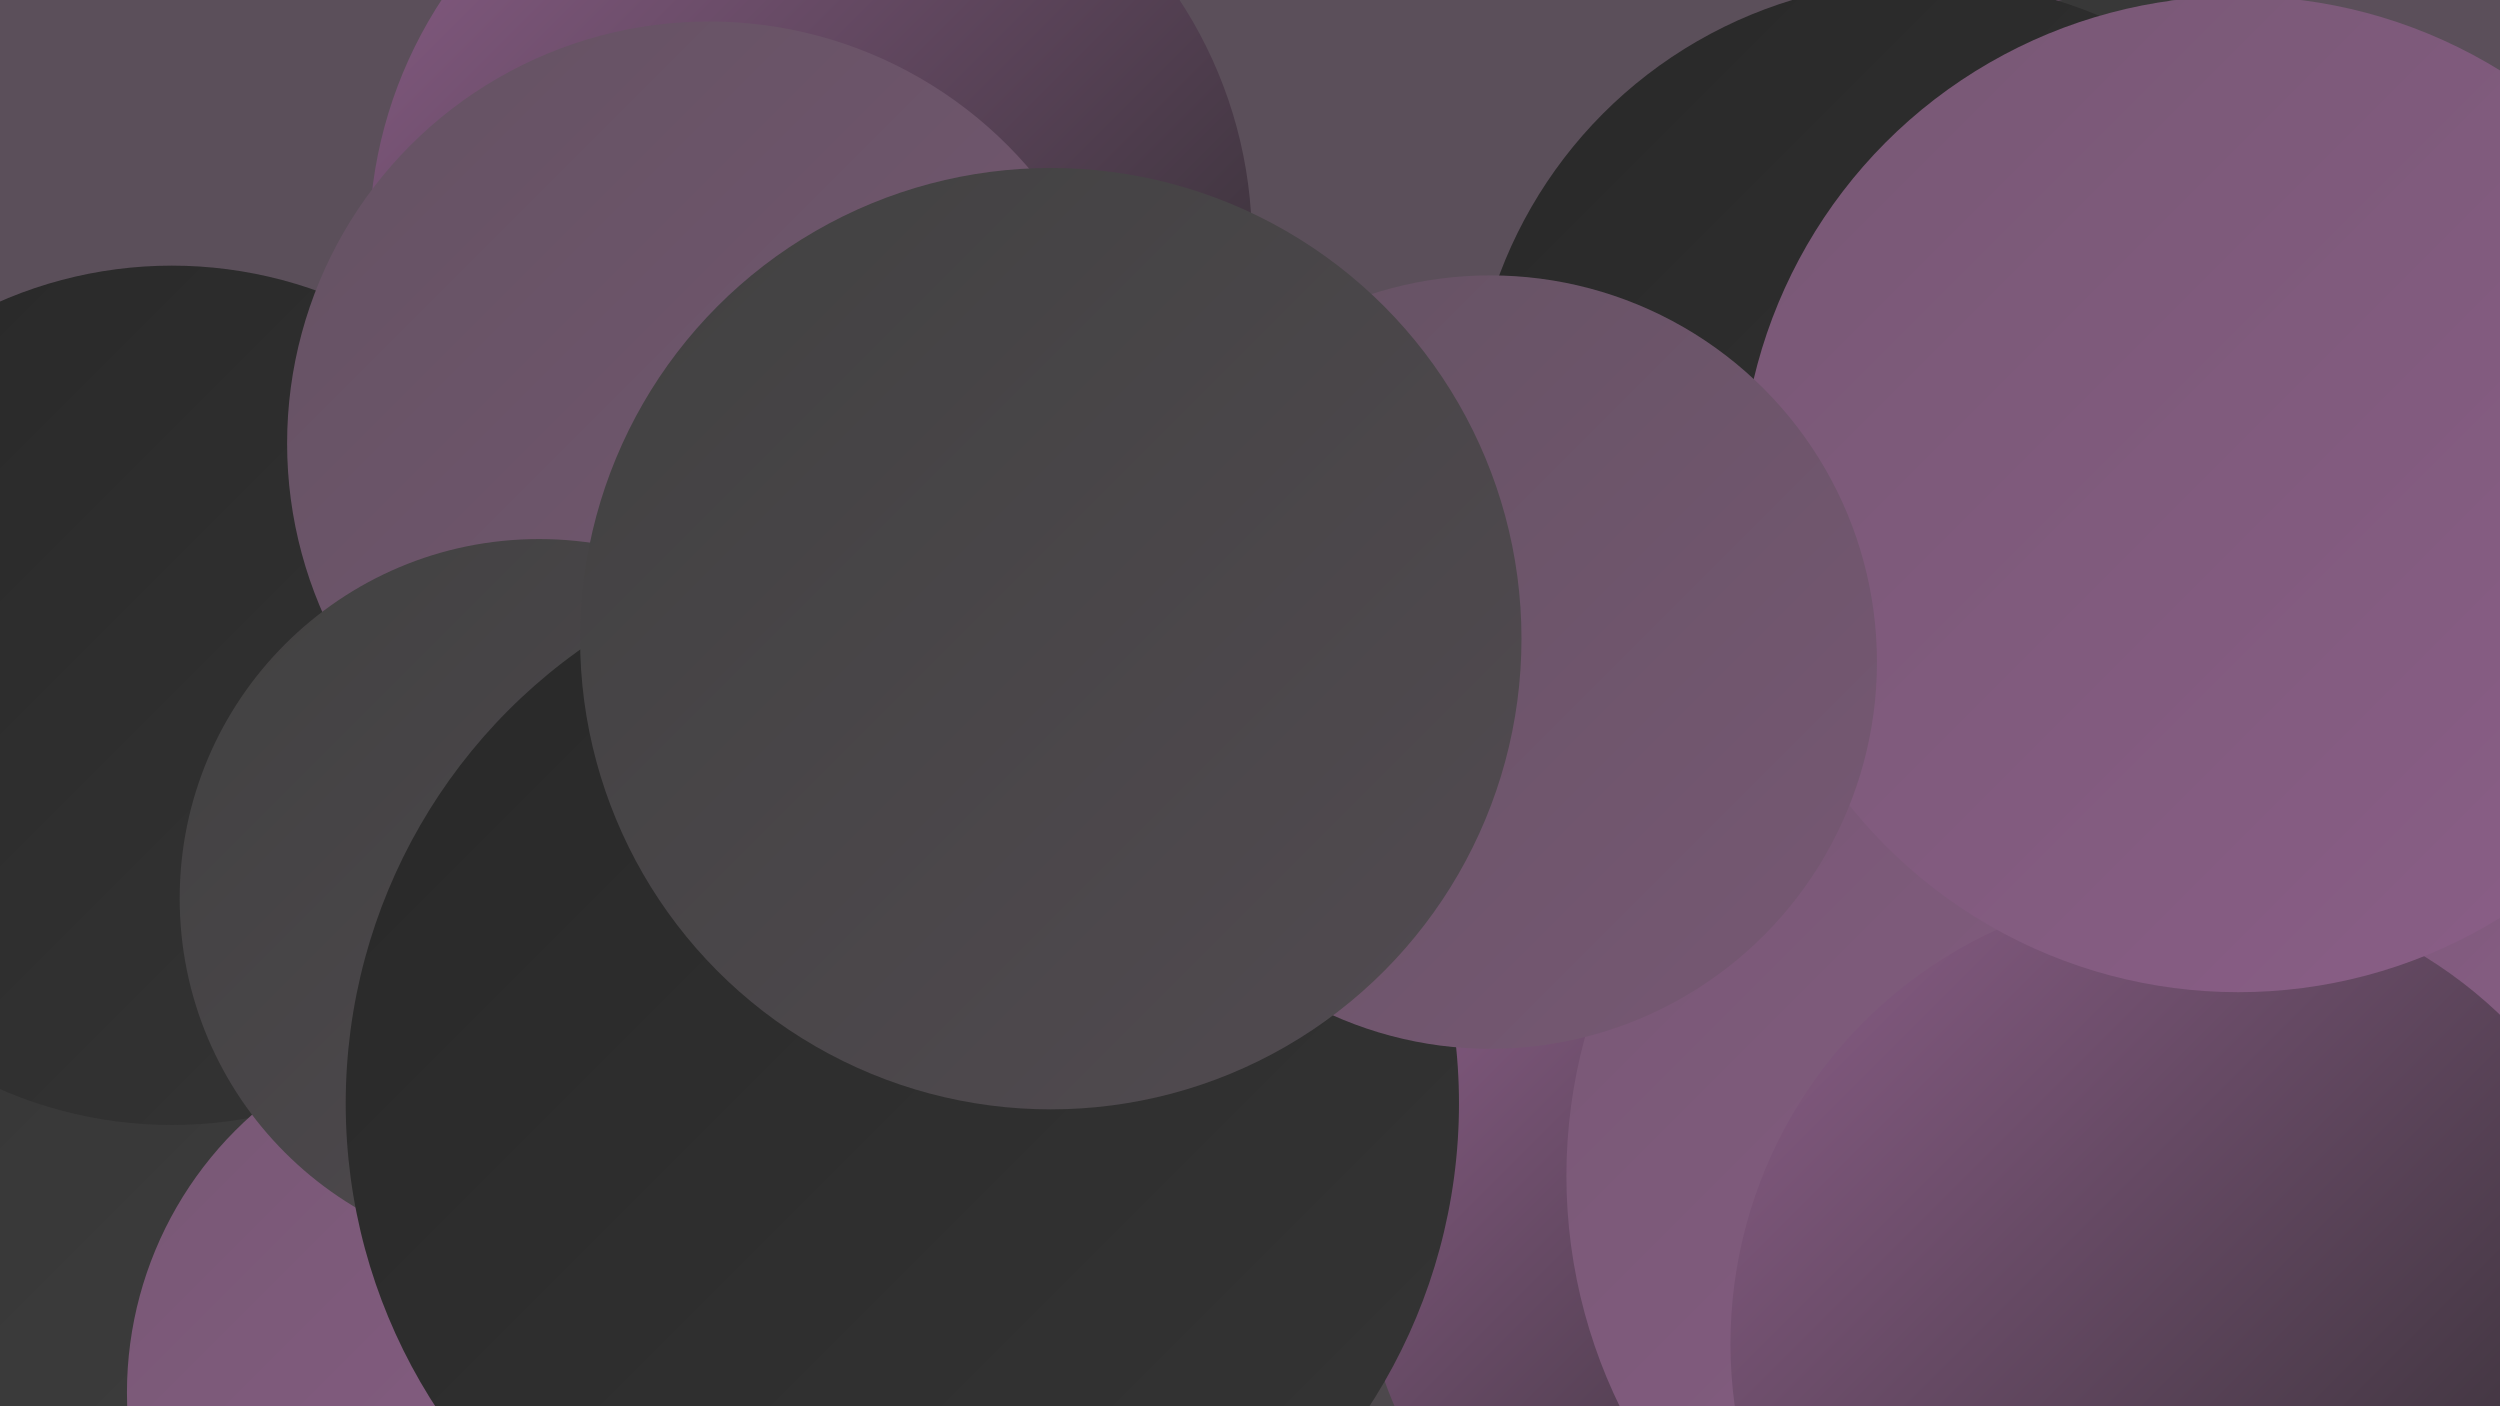
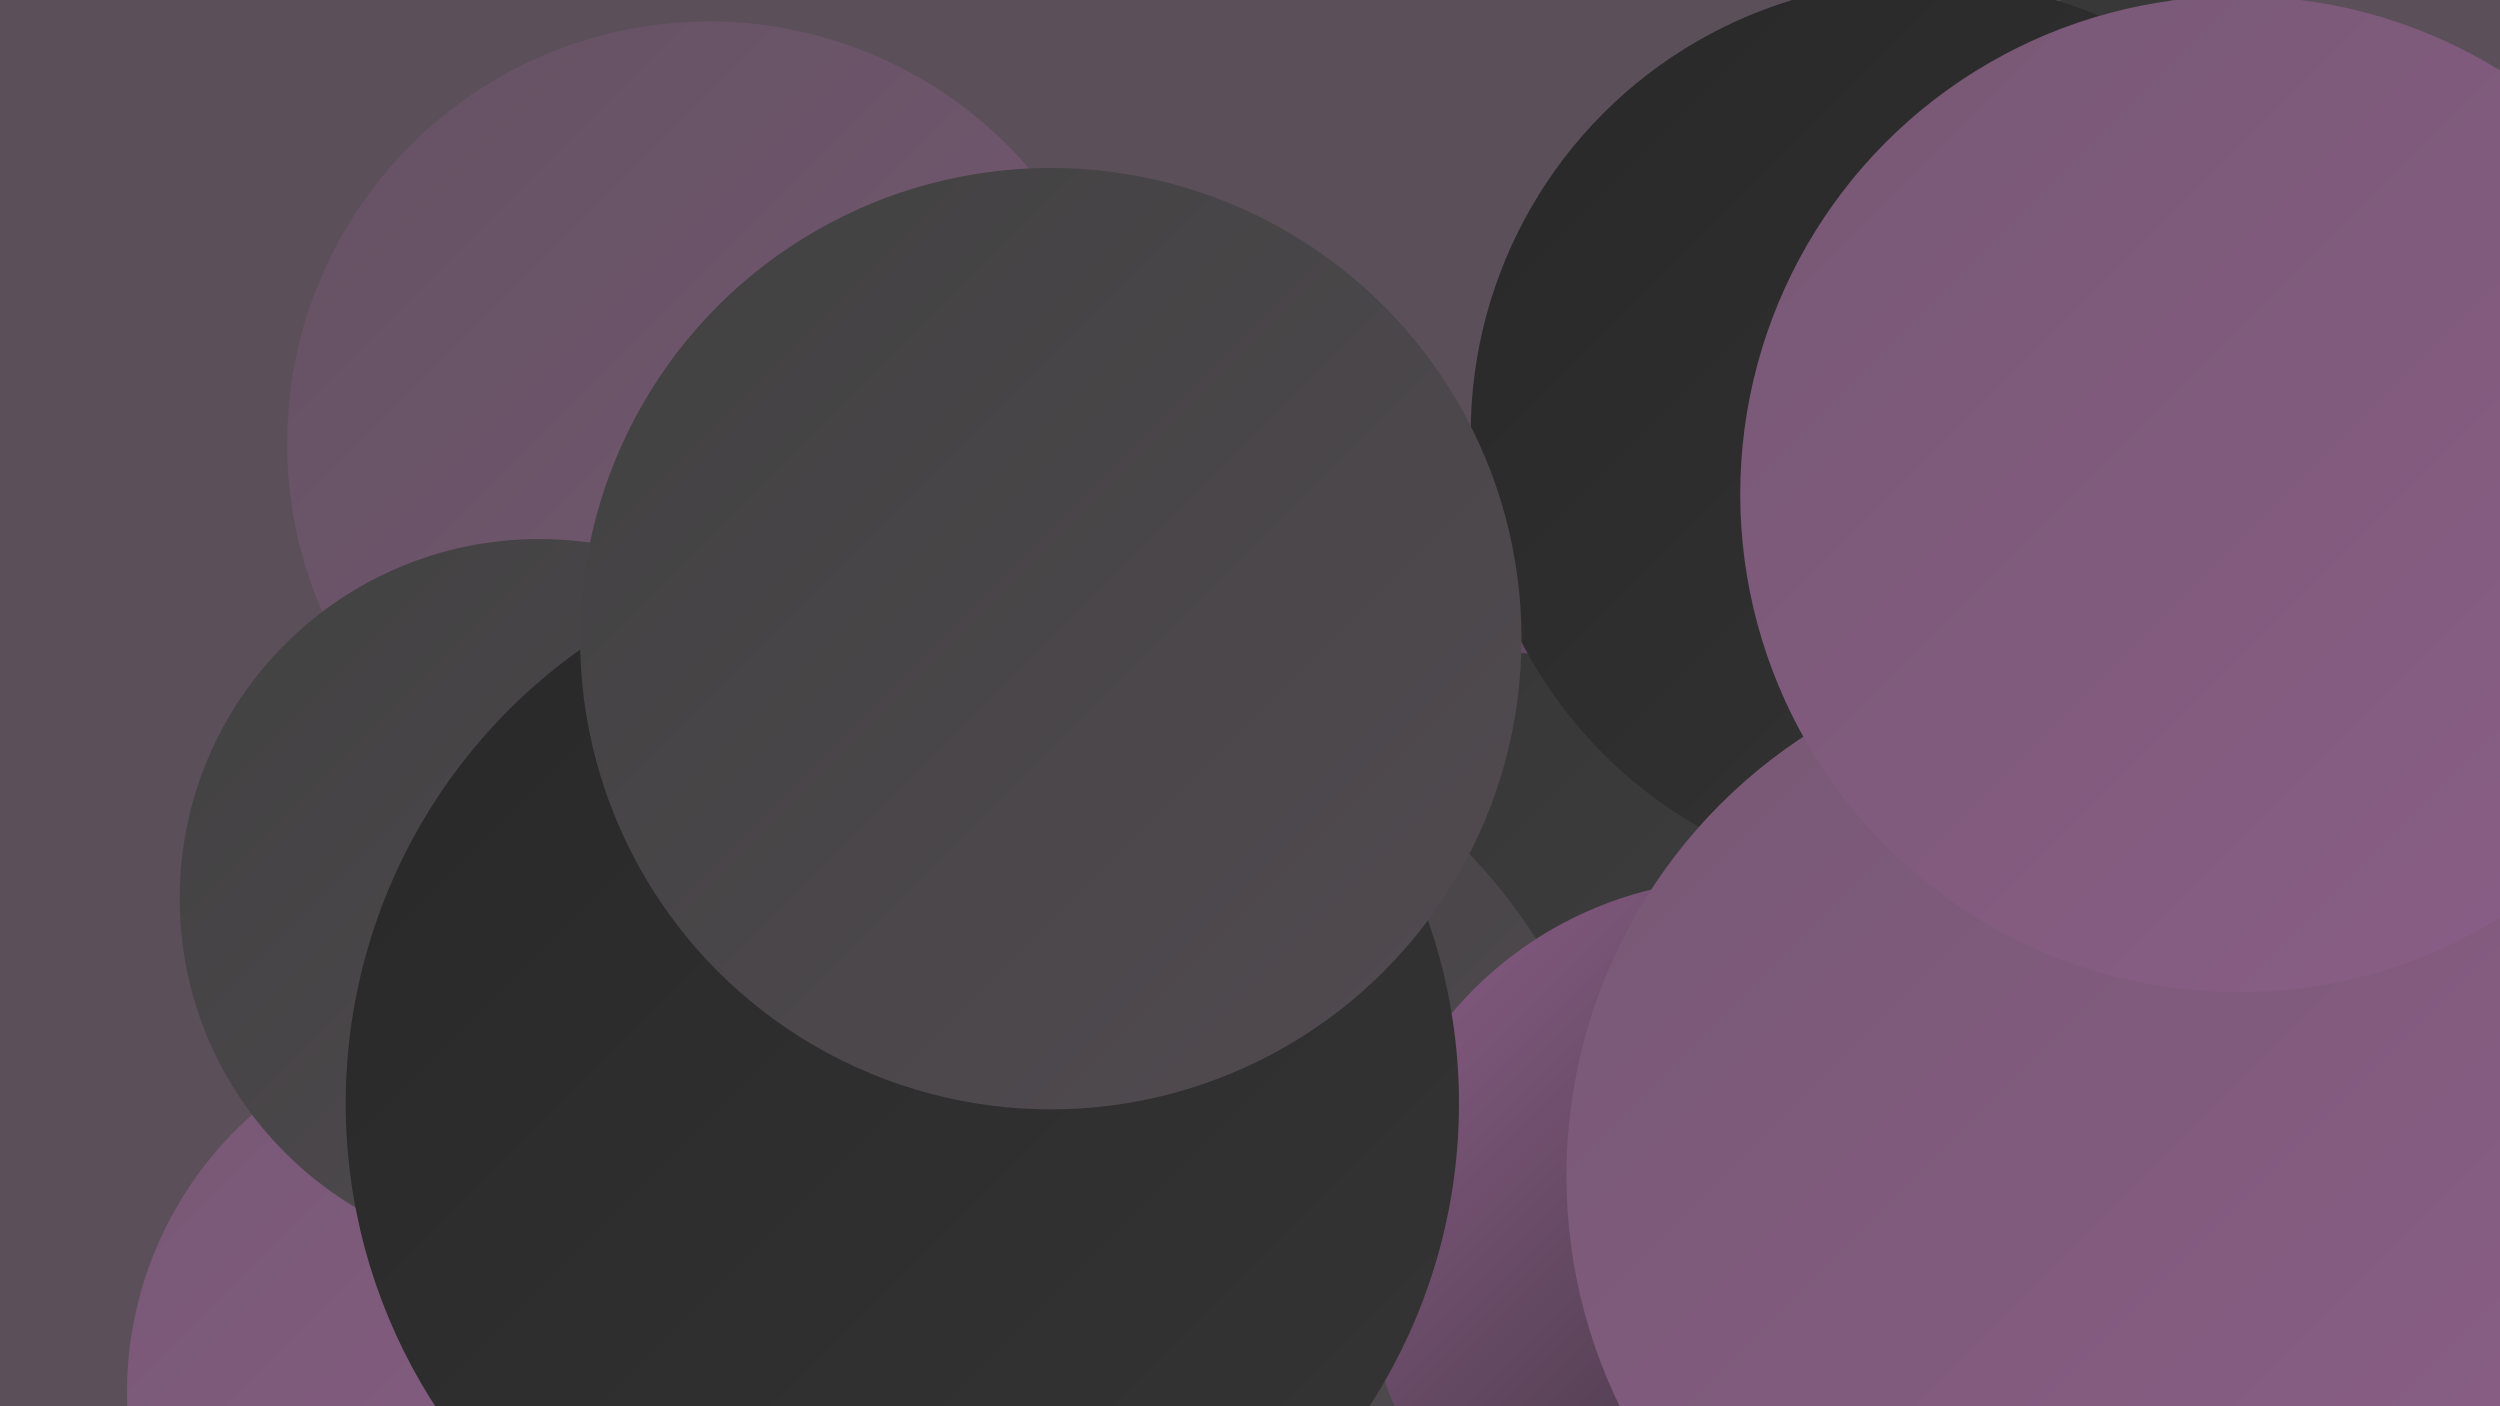
<svg xmlns="http://www.w3.org/2000/svg" width="1280" height="720">
  <defs>
    <linearGradient id="grad0" x1="0%" y1="0%" x2="100%" y2="100%">
      <stop offset="0%" style="stop-color:#282828;stop-opacity:1" />
      <stop offset="100%" style="stop-color:#353535;stop-opacity:1" />
    </linearGradient>
    <linearGradient id="grad1" x1="0%" y1="0%" x2="100%" y2="100%">
      <stop offset="0%" style="stop-color:#353535;stop-opacity:1" />
      <stop offset="100%" style="stop-color:#414141;stop-opacity:1" />
    </linearGradient>
    <linearGradient id="grad2" x1="0%" y1="0%" x2="100%" y2="100%">
      <stop offset="0%" style="stop-color:#414141;stop-opacity:1" />
      <stop offset="100%" style="stop-color:#524b51;stop-opacity:1" />
    </linearGradient>
    <linearGradient id="grad3" x1="0%" y1="0%" x2="100%" y2="100%">
      <stop offset="0%" style="stop-color:#524b51;stop-opacity:1" />
      <stop offset="100%" style="stop-color:#645262;stop-opacity:1" />
    </linearGradient>
    <linearGradient id="grad4" x1="0%" y1="0%" x2="100%" y2="100%">
      <stop offset="0%" style="stop-color:#645262;stop-opacity:1" />
      <stop offset="100%" style="stop-color:#775874;stop-opacity:1" />
    </linearGradient>
    <linearGradient id="grad5" x1="0%" y1="0%" x2="100%" y2="100%">
      <stop offset="0%" style="stop-color:#775874;stop-opacity:1" />
      <stop offset="100%" style="stop-color:#8b5e88;stop-opacity:1" />
    </linearGradient>
    <linearGradient id="grad6" x1="0%" y1="0%" x2="100%" y2="100%">
      <stop offset="0%" style="stop-color:#8b5e88;stop-opacity:1" />
      <stop offset="100%" style="stop-color:#282828;stop-opacity:1" />
    </linearGradient>
  </defs>
  <rect width="1280" height="720" fill="#5b4f5a" />
  <circle cx="1022" cy="204" r="217" fill="url(#grad6)" />
  <circle cx="696" cy="495" r="227" fill="url(#grad6)" />
  <circle cx="767" cy="538" r="204" fill="url(#grad1)" />
  <circle cx="548" cy="633" r="283" fill="url(#grad2)" />
-   <circle cx="116" cy="698" r="272" fill="url(#grad1)" />
-   <circle cx="88" cy="356" r="220" fill="url(#grad0)" />
  <circle cx="891" cy="643" r="193" fill="url(#grad6)" />
  <circle cx="1083" cy="181" r="183" fill="url(#grad1)" />
  <circle cx="985" cy="222" r="232" fill="url(#grad0)" />
-   <circle cx="415" cy="124" r="226" fill="url(#grad6)" />
  <circle cx="255" cy="713" r="190" fill="url(#grad5)" />
  <circle cx="1071" cy="602" r="269" fill="url(#grad5)" />
  <circle cx="363" cy="227" r="216" fill="url(#grad4)" />
  <circle cx="514" cy="371" r="200" fill="url(#grad2)" />
-   <circle cx="1119" cy="688" r="233" fill="url(#grad6)" />
  <circle cx="276" cy="460" r="184" fill="url(#grad2)" />
  <circle cx="462" cy="565" r="285" fill="url(#grad0)" />
  <circle cx="1146" cy="253" r="255" fill="url(#grad5)" />
-   <circle cx="763" cy="339" r="198" fill="url(#grad4)" />
  <circle cx="538" cy="327" r="241" fill="url(#grad2)" />
</svg>